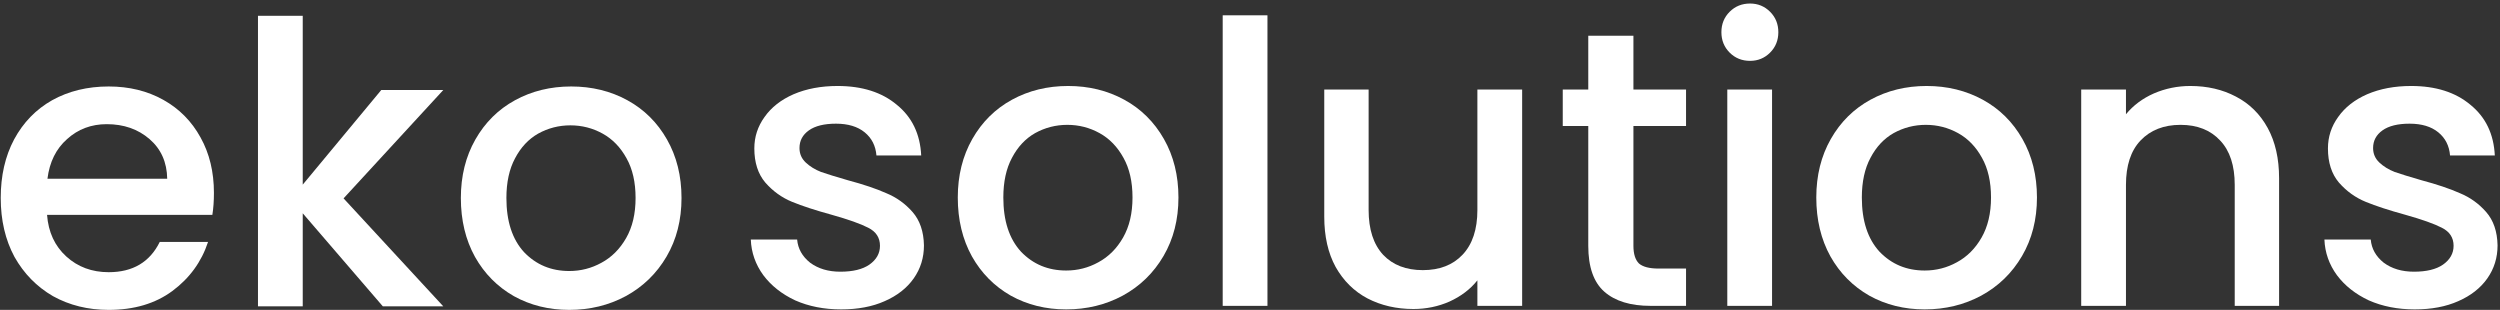
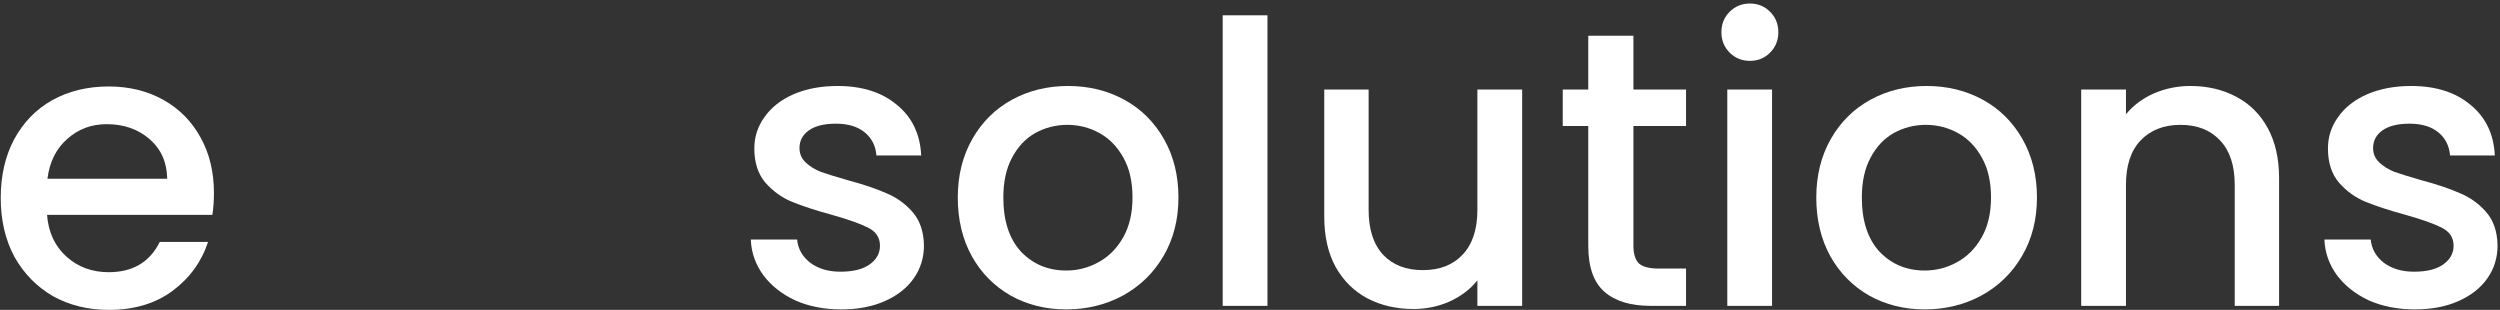
<svg xmlns="http://www.w3.org/2000/svg" width="597" height="74" viewBox="0 0 597 74" fill="none">
  <rect x="0" y="0" width="597" height="74" fill="#333333" stroke="none" />
  <path d="M51.086 46.059C51.086 47.997 50.961 49.747 50.711 51.31H11.238C11.55 55.435 13.082 58.748 15.832 61.248C18.582 63.749 21.958 64.999 25.958 64.999C31.709 64.999 35.772 62.592 38.147 57.779H49.68C48.117 62.53 45.273 66.436 41.148 69.499C37.084 72.5 32.021 74 25.958 74C21.02 74 16.582 72.906 12.644 70.718C8.769 68.468 5.706 65.343 3.455 61.342C1.268 57.279 0.174 52.591 0.174 47.278C0.174 41.965 1.236 37.308 3.362 33.307C5.549 29.244 8.581 26.119 12.457 23.931C16.395 21.744 20.895 20.65 25.958 20.65C30.834 20.65 35.178 21.712 38.991 23.838C42.804 25.963 45.773 28.963 47.898 32.839C50.024 36.652 51.086 41.059 51.086 46.059ZM39.929 42.684C39.866 38.746 38.46 35.589 35.709 33.214C32.959 30.838 29.552 29.651 25.489 29.651C21.801 29.651 18.645 30.838 16.02 33.214C13.394 35.527 11.832 38.683 11.331 42.684H39.929Z" fill="white" />
-   <path d="M82.045 47.372L105.86 73.156H91.421L72.294 50.935V73.156H61.605V3.773H72.294V44.09L91.046 21.494H105.86L82.045 47.372Z" fill="white" />
-   <path d="M135.931 74C131.055 74 126.648 72.906 122.71 70.718C118.772 68.468 115.678 65.343 113.428 61.342C111.178 57.279 110.053 52.591 110.053 47.278C110.053 42.027 111.209 37.37 113.522 33.307C115.835 29.244 118.991 26.119 122.992 23.931C126.992 21.744 131.461 20.65 136.4 20.65C141.338 20.65 145.807 21.744 149.807 23.931C153.808 26.119 156.965 29.244 159.277 33.307C161.59 37.37 162.746 42.027 162.746 47.278C162.746 52.529 161.559 57.185 159.184 61.248C156.808 65.311 153.558 68.468 149.432 70.718C145.369 72.906 140.869 74 135.931 74ZM135.931 64.718C138.681 64.718 141.244 64.061 143.619 62.749C146.057 61.436 148.026 59.467 149.526 56.842C151.026 54.216 151.776 51.028 151.776 47.278C151.776 43.528 151.058 40.371 149.62 37.808C148.182 35.183 146.276 33.214 143.9 31.901C141.525 30.588 138.962 29.932 136.212 29.932C133.462 29.932 130.899 30.588 128.524 31.901C126.211 33.214 124.367 35.183 122.992 37.808C121.617 40.371 120.929 43.528 120.929 47.278C120.929 52.841 122.335 57.154 125.148 60.217C128.024 63.217 131.618 64.718 135.931 64.718Z" fill="white" />
  <path d="M200.855 73.883C196.792 73.883 193.136 73.164 189.885 71.726C186.697 70.226 184.166 68.226 182.291 65.726C180.415 63.163 179.415 60.319 179.29 57.193H190.354C190.542 59.381 191.573 61.225 193.448 62.725C195.386 64.163 197.793 64.882 200.668 64.882C203.668 64.882 205.981 64.319 207.606 63.194C209.294 62.006 210.138 60.506 210.138 58.694C210.138 56.756 209.2 55.318 207.325 54.38C205.512 53.443 202.606 52.411 198.605 51.286C194.73 50.224 191.573 49.192 189.135 48.192C186.697 47.192 184.572 45.661 182.759 43.598C181.009 41.535 180.134 38.816 180.134 35.441C180.134 32.69 180.947 30.19 182.572 27.94C184.197 25.627 186.51 23.814 189.51 22.502C192.573 21.189 196.074 20.533 200.012 20.533C205.887 20.533 210.607 22.033 214.17 25.033C217.795 27.971 219.733 32.003 219.983 37.128H209.294C209.106 34.816 208.169 32.972 206.481 31.596C204.793 30.221 202.512 29.534 199.637 29.534C196.824 29.534 194.667 30.065 193.167 31.128C191.667 32.19 190.917 33.597 190.917 35.347C190.917 36.722 191.417 37.878 192.417 38.816C193.417 39.754 194.636 40.504 196.074 41.066C197.511 41.566 199.637 42.223 202.449 43.035C206.2 44.035 209.263 45.067 211.638 46.129C214.076 47.13 216.17 48.63 217.92 50.63C219.67 52.63 220.577 55.287 220.639 58.6C220.639 61.538 219.826 64.163 218.201 66.476C216.576 68.788 214.263 70.601 211.263 71.914C208.325 73.227 204.856 73.883 200.855 73.883Z" fill="white" />
  <path d="M254.598 73.883C249.722 73.883 245.315 72.789 241.377 70.601C237.439 68.351 234.345 65.225 232.095 61.225C229.845 57.162 228.719 52.474 228.719 47.161C228.719 41.91 229.876 37.253 232.189 33.19C234.501 29.127 237.658 26.002 241.658 23.814C245.659 21.627 250.128 20.533 255.066 20.533C260.004 20.533 264.474 21.627 268.474 23.814C272.475 26.002 275.631 29.127 277.944 33.19C280.257 37.253 281.413 41.91 281.413 47.161C281.413 52.411 280.226 57.068 277.85 61.131C275.475 65.194 272.225 68.351 268.099 70.601C264.036 72.789 259.536 73.883 254.598 73.883ZM254.598 64.6C257.348 64.6 259.911 63.944 262.286 62.631C264.724 61.319 266.693 59.35 268.193 56.724C269.693 54.099 270.443 50.911 270.443 47.161C270.443 43.41 269.724 40.254 268.287 37.691C266.849 35.066 264.943 33.097 262.567 31.784C260.192 30.471 257.629 29.815 254.879 29.815C252.128 29.815 249.566 30.471 247.19 31.784C244.878 33.097 243.034 35.066 241.658 37.691C240.283 40.254 239.596 43.41 239.596 47.161C239.596 52.724 241.002 57.037 243.815 60.1C246.69 63.1 250.285 64.6 254.598 64.6Z" fill="white" />
  <path d="M302.669 3.656V73.039H291.98V3.656H302.669Z" fill="white" />
  <path d="M363.489 21.377V73.039H352.8V66.945C351.112 69.07 348.893 70.757 346.143 72.008C343.455 73.195 340.58 73.789 337.517 73.789C333.454 73.789 329.797 72.945 326.547 71.257C323.359 69.57 320.827 67.07 318.952 63.757C317.14 60.444 316.233 56.443 316.233 51.755V21.377H326.828V50.161C326.828 54.787 327.985 58.35 330.297 60.85C332.61 63.288 335.767 64.507 339.767 64.507C343.768 64.507 346.924 63.288 349.237 60.85C351.612 58.35 352.8 54.787 352.8 50.161V21.377H363.489Z" fill="white" />
  <path d="M390.062 30.096V58.694C390.062 60.631 390.5 62.038 391.375 62.913C392.312 63.725 393.875 64.132 396.063 64.132H402.626V73.039H394.188C389.375 73.039 385.687 71.914 383.124 69.663C380.561 67.413 379.28 63.757 379.28 58.694V30.096H373.185V21.377H379.28V8.531H390.062V21.377H402.626V30.096H390.062Z" fill="white" />
  <path d="M417.916 14.532C415.978 14.532 414.353 13.876 413.04 12.563C411.728 11.25 411.071 9.625 411.071 7.687C411.071 5.75 411.728 4.124 413.04 2.812C414.353 1.499 415.978 0.843 417.916 0.843C419.791 0.843 421.385 1.499 422.698 2.812C424.01 4.124 424.667 5.75 424.667 7.687C424.667 9.625 424.01 11.25 422.698 12.563C421.385 13.876 419.791 14.532 417.916 14.532ZM423.167 21.377V73.039H412.478V21.377H423.167Z" fill="white" />
  <path d="M459.609 73.883C454.733 73.883 450.327 72.789 446.389 70.601C442.451 68.351 439.356 65.225 437.106 61.225C434.856 57.162 433.731 52.474 433.731 47.161C433.731 41.91 434.887 37.253 437.2 33.19C439.513 29.127 442.669 26.002 446.67 23.814C450.67 21.627 455.14 20.533 460.078 20.533C465.016 20.533 469.485 21.627 473.486 23.814C477.486 26.002 480.643 29.127 482.956 33.19C485.268 37.253 486.425 41.91 486.425 47.161C486.425 52.411 485.237 57.068 482.862 61.131C480.486 65.194 477.236 68.351 473.111 70.601C469.048 72.789 464.547 73.883 459.609 73.883ZM459.609 64.6C462.359 64.6 464.922 63.944 467.297 62.631C469.735 61.319 471.704 59.35 473.204 56.724C474.704 54.099 475.455 50.911 475.455 47.161C475.455 43.41 474.736 40.254 473.298 37.691C471.86 35.066 469.954 33.097 467.579 31.784C465.203 30.471 462.641 29.815 459.89 29.815C457.14 29.815 454.577 30.471 452.202 31.784C449.889 33.097 448.045 35.066 446.67 37.691C445.295 40.254 444.607 43.41 444.607 47.161C444.607 52.724 446.013 57.037 448.826 60.1C451.702 63.1 455.296 64.6 459.609 64.6Z" fill="white" />
  <path d="M523.057 20.533C527.12 20.533 530.745 21.377 533.933 23.064C537.183 24.752 539.715 27.252 541.528 30.565C543.341 33.878 544.247 37.878 544.247 42.566V73.039H533.652V44.16C533.652 39.535 532.495 36.003 530.183 33.565C527.87 31.065 524.713 29.815 520.713 29.815C516.712 29.815 513.524 31.065 511.149 33.565C508.836 36.003 507.68 39.535 507.68 44.16V73.039H496.991V21.377H507.68V27.283C509.43 25.158 511.649 23.502 514.337 22.314C517.087 21.126 519.994 20.533 523.057 20.533Z" fill="white" />
  <path d="M576.633 73.883C572.57 73.883 568.914 73.164 565.663 71.726C562.475 70.226 559.944 68.226 558.069 65.726C556.193 63.163 555.193 60.319 555.068 57.193H566.132C566.32 59.381 567.351 61.225 569.226 62.725C571.164 64.163 573.57 64.882 576.446 64.882C579.446 64.882 581.759 64.319 583.384 63.194C585.072 62.006 585.916 60.506 585.916 58.694C585.916 56.756 584.978 55.318 583.103 54.38C581.29 53.443 578.384 52.411 574.383 51.286C570.508 50.224 567.351 49.192 564.913 48.192C562.475 47.192 560.35 45.661 558.537 43.598C556.787 41.535 555.912 38.816 555.912 35.441C555.912 32.69 556.725 30.19 558.35 27.94C559.975 25.627 562.288 23.814 565.288 22.502C568.351 21.189 571.851 20.533 575.789 20.533C581.665 20.533 586.385 22.033 589.947 25.033C593.573 27.971 595.511 32.003 595.761 37.128H585.072C584.884 34.816 583.947 32.972 582.259 31.596C580.571 30.221 578.29 29.534 575.414 29.534C572.602 29.534 570.445 30.065 568.945 31.128C567.445 32.19 566.695 33.597 566.695 35.347C566.695 36.722 567.195 37.878 568.195 38.816C569.195 39.754 570.414 40.504 571.852 41.066C573.289 41.566 575.414 42.223 578.227 43.035C581.978 44.035 585.041 45.067 587.416 46.129C589.854 47.13 591.948 48.63 593.698 50.63C595.448 52.63 596.354 55.287 596.417 58.6C596.417 61.538 595.604 64.163 593.979 66.476C592.354 68.788 590.041 70.601 587.041 71.914C584.103 73.227 580.634 73.883 576.633 73.883Z" fill="white" />
</svg>